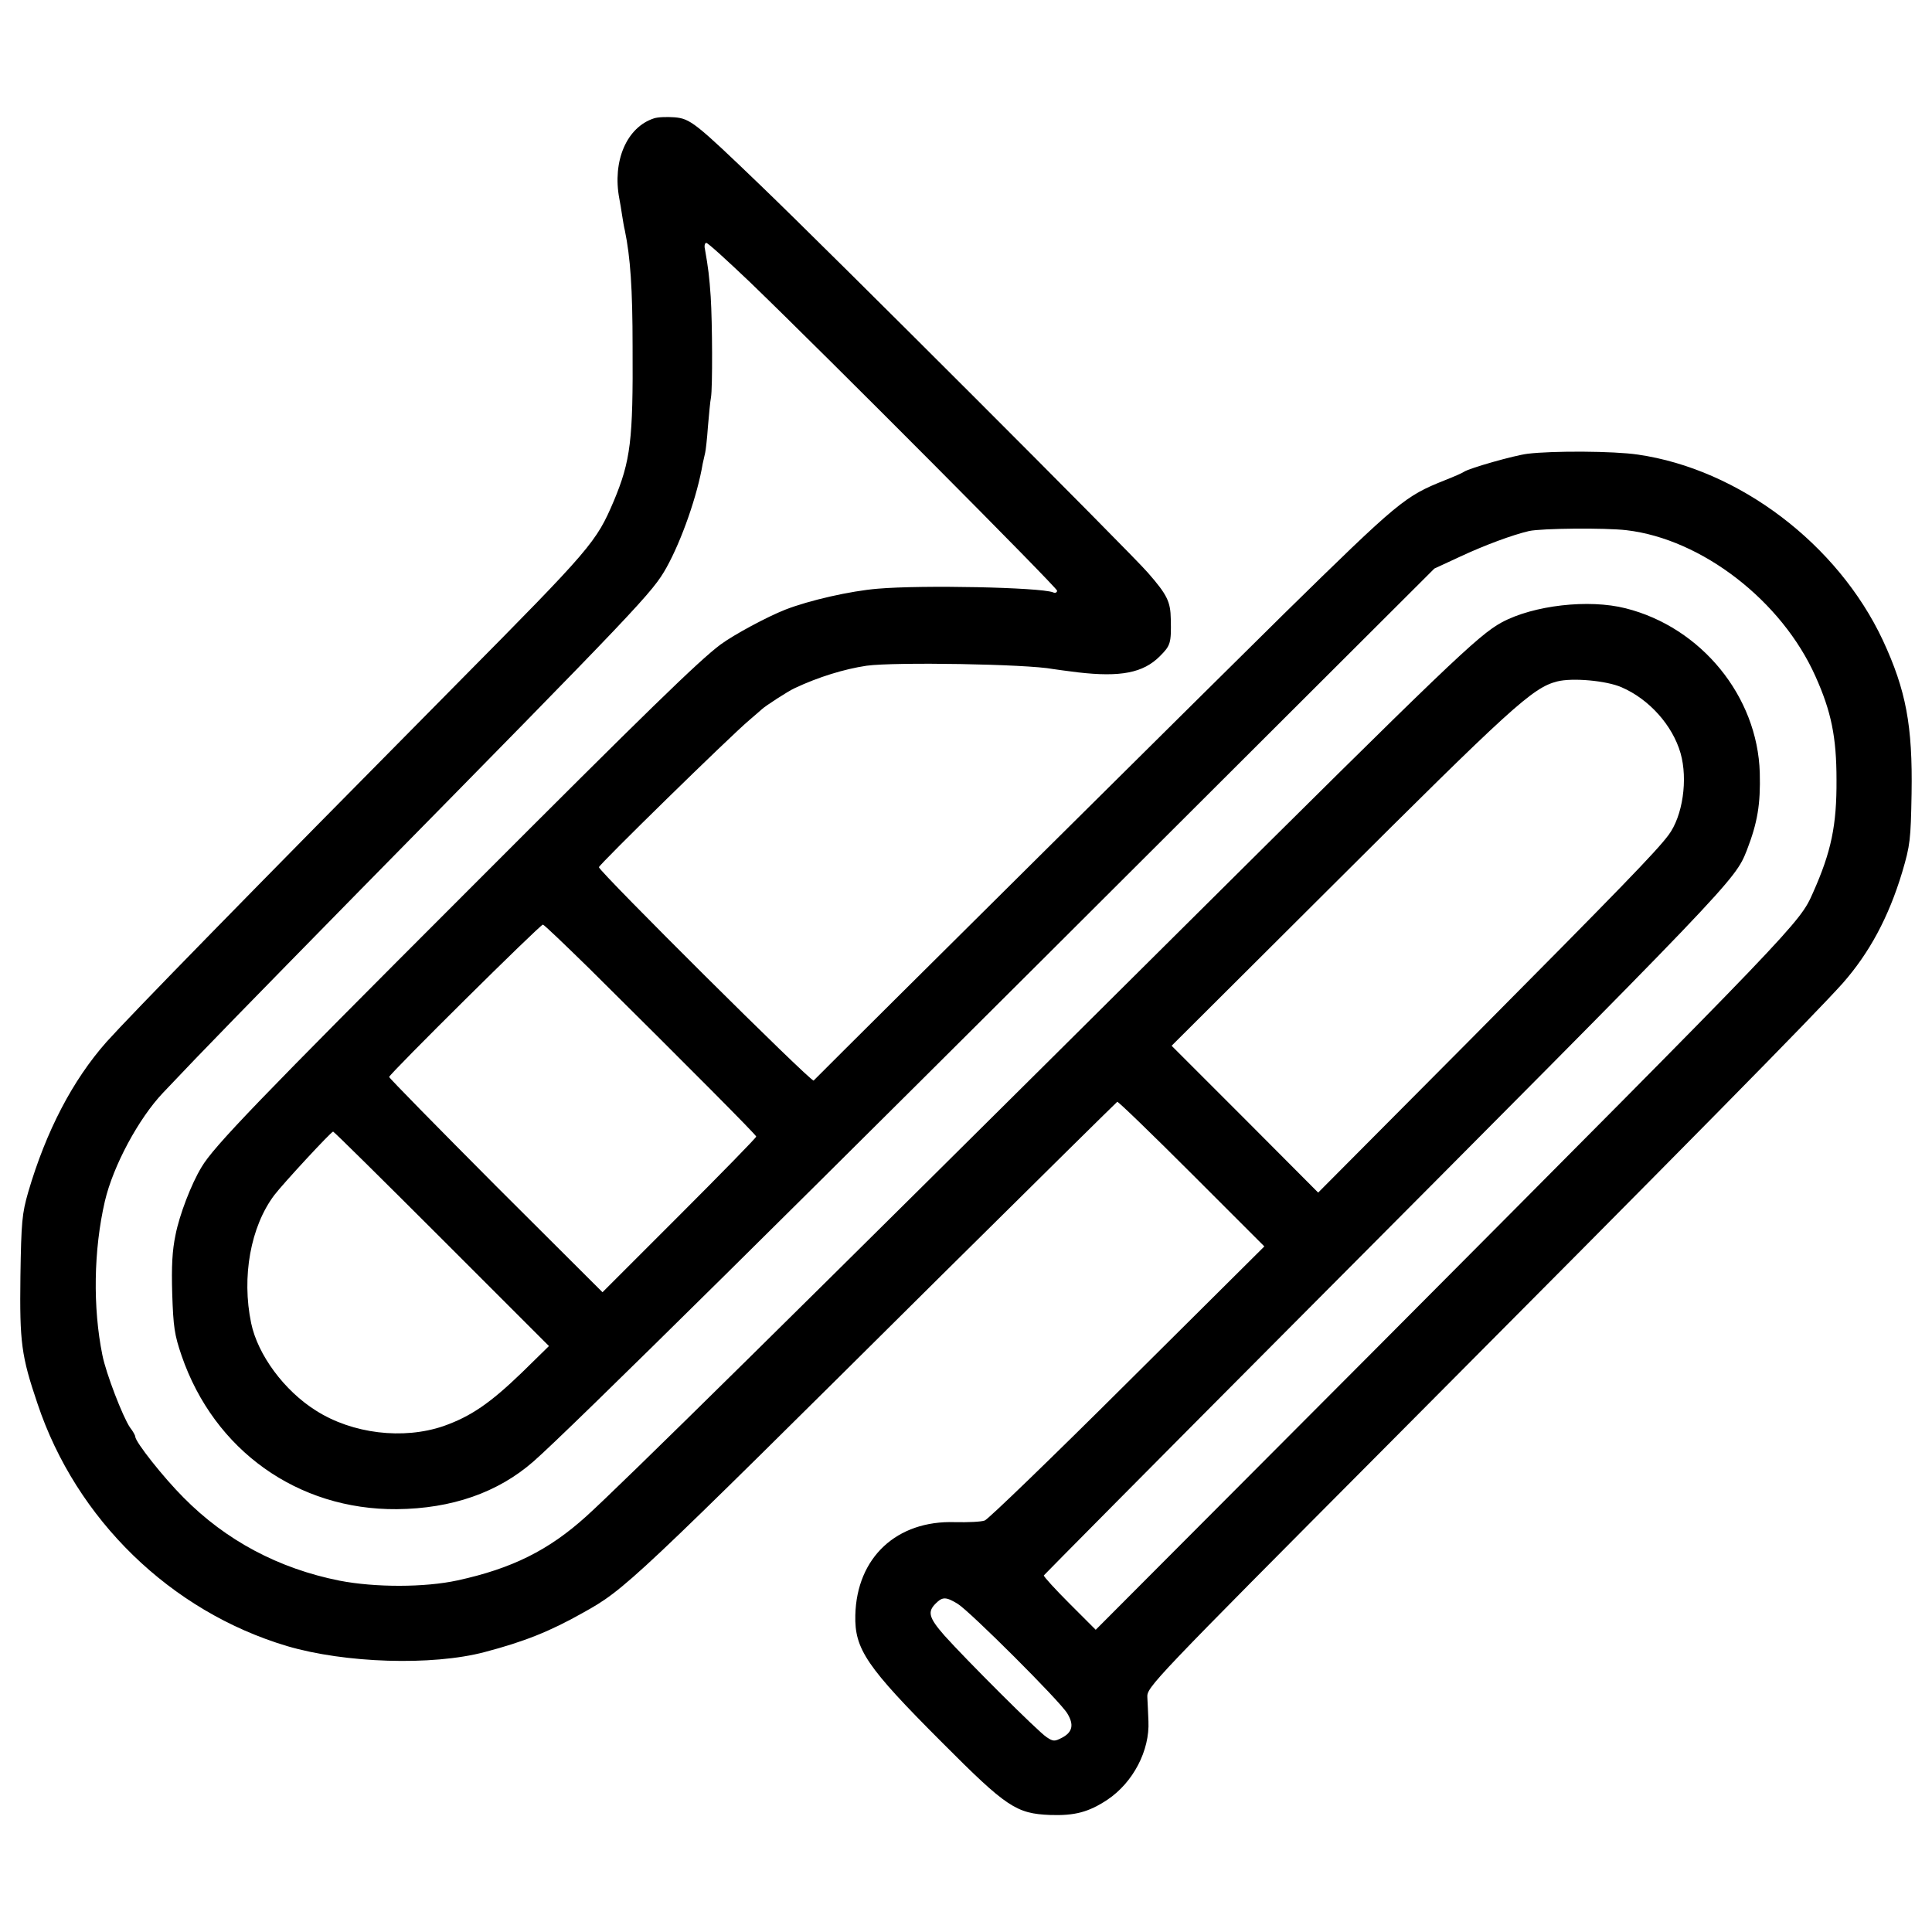
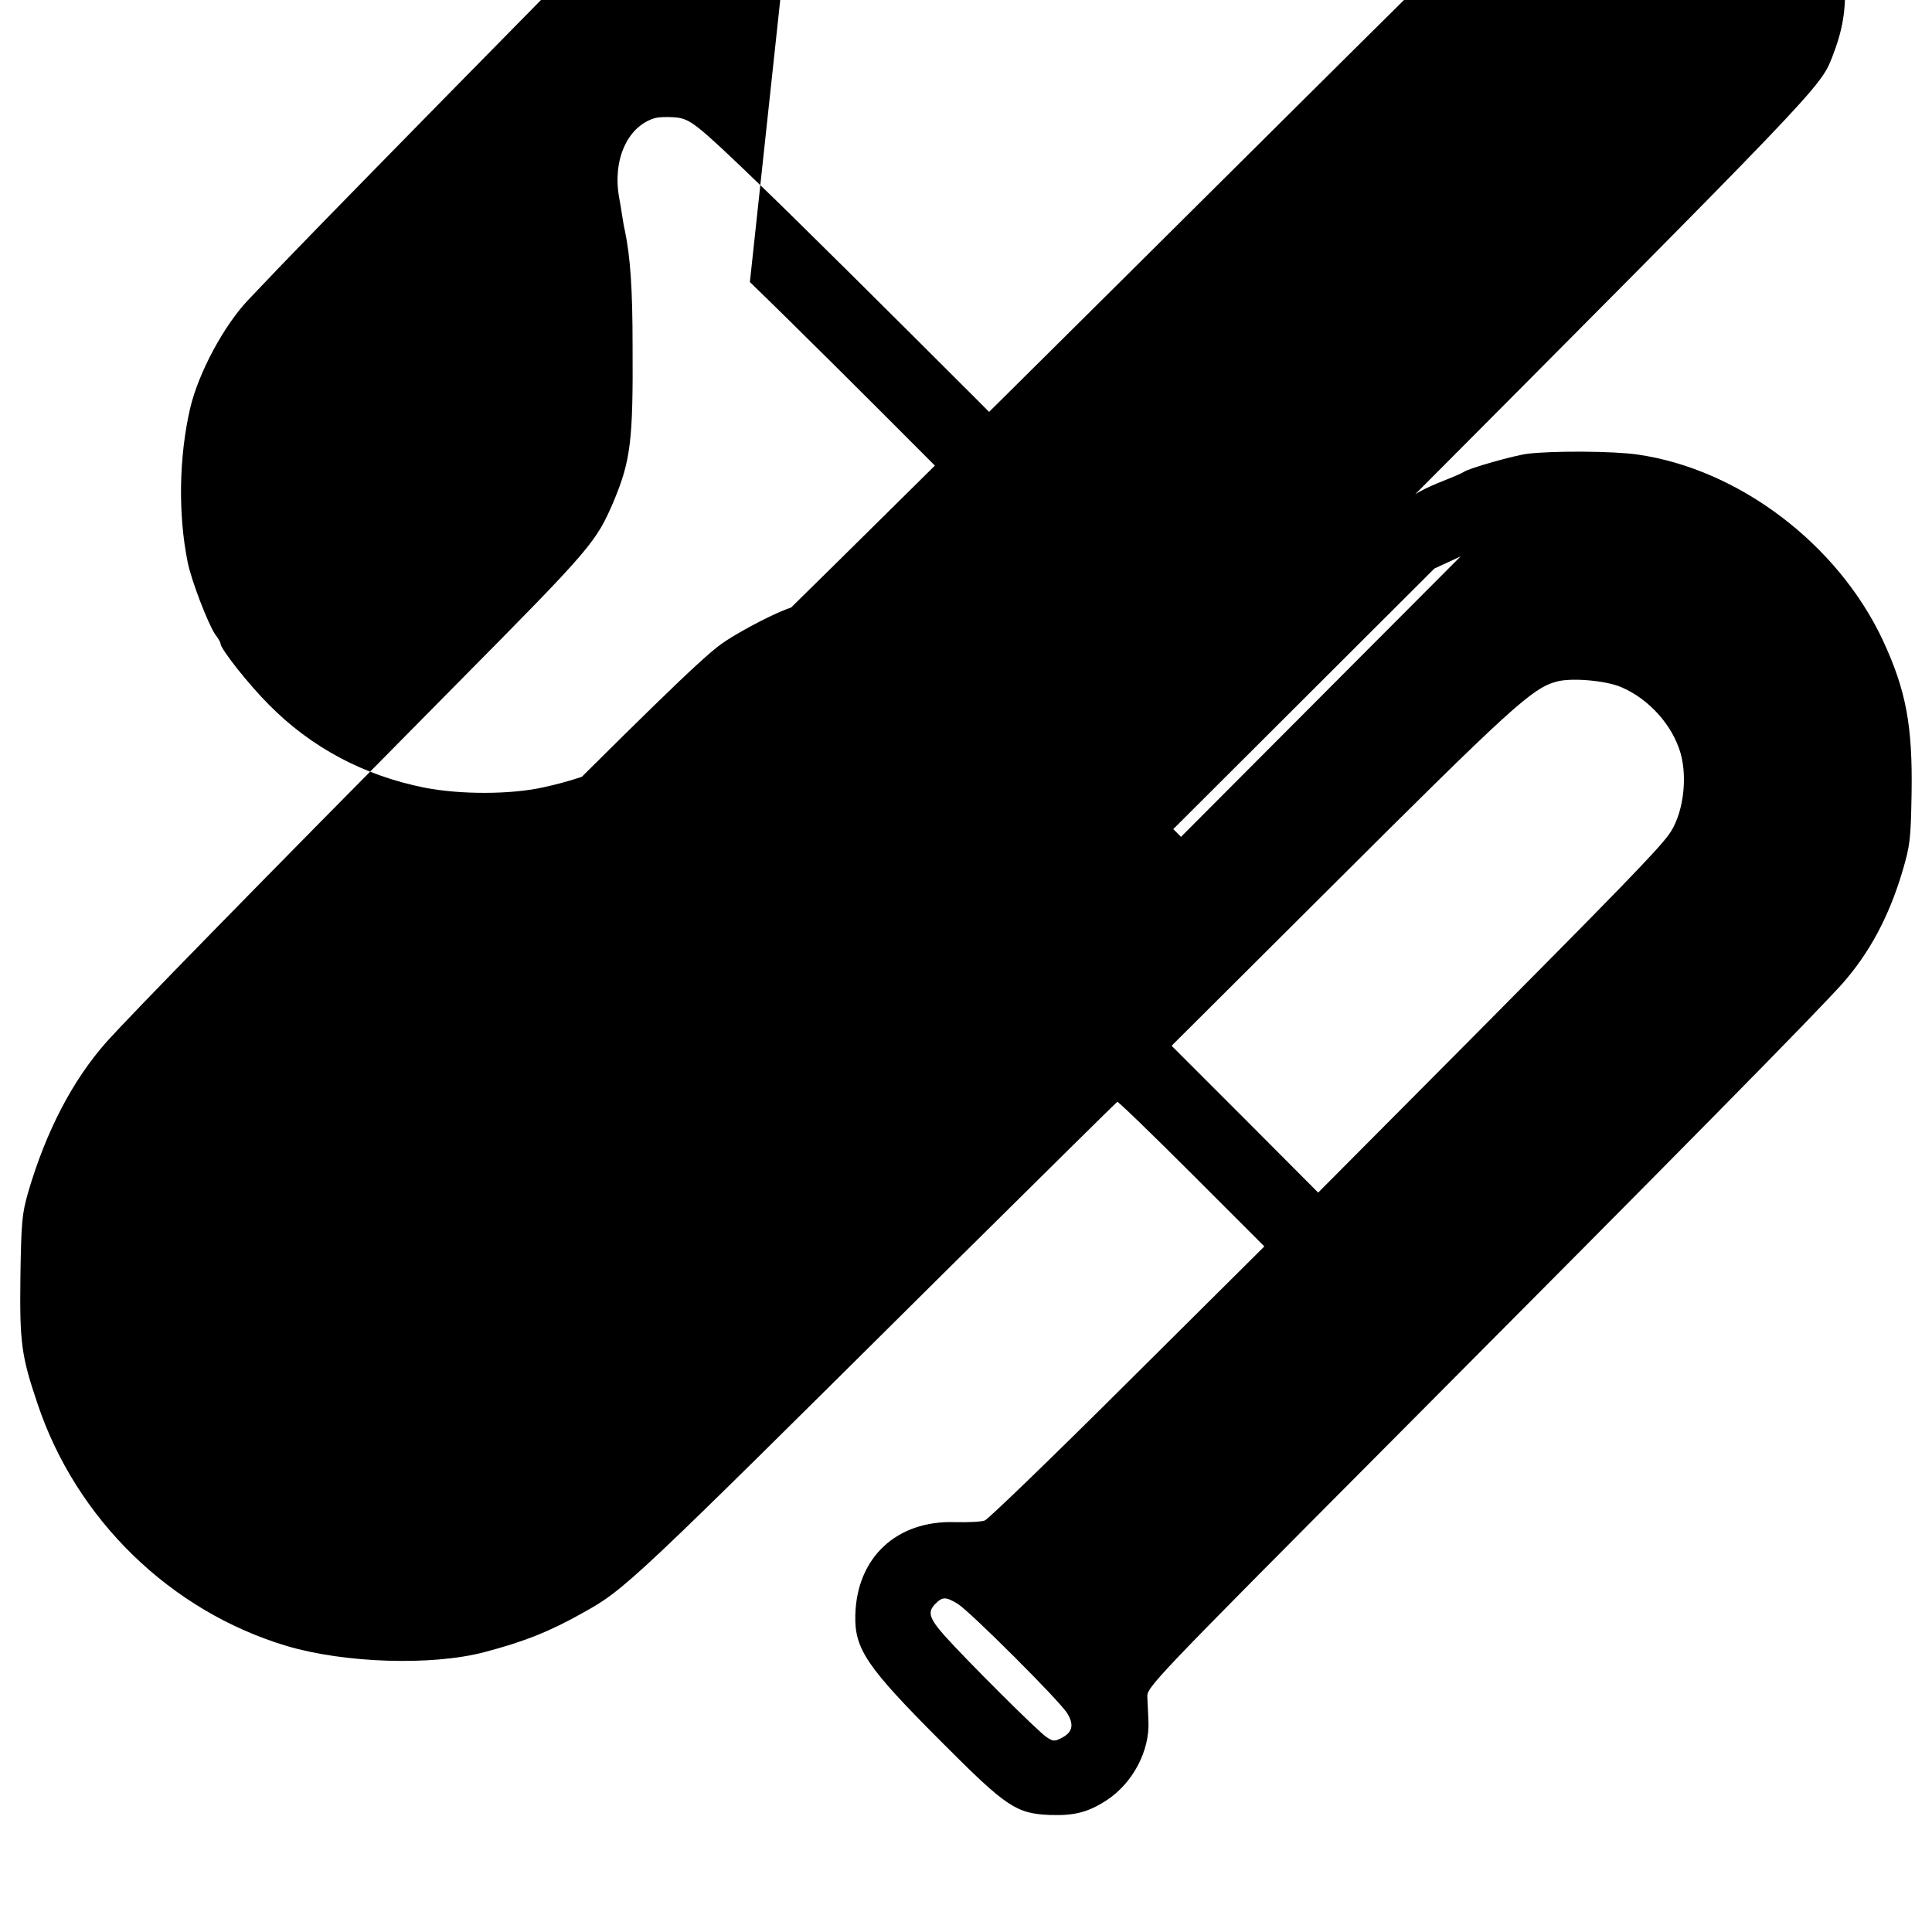
<svg xmlns="http://www.w3.org/2000/svg" version="1.0" width="700pt" height="700pt" viewBox="0 0 700 700" preserveAspectRatio="xMidYMid meet">
  <g transform="translate(0,700) scale(0.1,-0.1)" fill="#000000" stroke="none">
-     <path d="M2369 6571 c-98 -32 -151 -154 -125 -291 3 -14 7 -41 10 -60 3 -19 7 -44 10 -55 20 -97 28 -211 28 -422 2 -338 -7 -412 -68 -558 -64 -150 -80 -169 -566 -660 -766 -774 -1183 -1201 -1272 -1300 -123 -139 -219 -323 -284 -545 -22 -77 -25 -106 -28 -305 -3 -239 3 -287 62 -461 140 -419 482 -752 904 -878 210 -62 525 -72 715 -22 145 38 239 76 356 142 155 86 172 103 1301 1224 347 344 633 626 636 628 4 1 125 -116 270 -261 l263 -263 -495 -492 c-272 -271 -505 -496 -518 -501 -13 -5 -61 -7 -108 -6 -211 7 -356 -128 -361 -337 -3 -123 40 -187 315 -462 233 -234 268 -257 391 -262 88 -3 139 10 207 55 94 63 154 179 149 285 -1 28 -3 67 -4 87 -2 36 18 57 873 916 1088 1093 1539 1551 1646 1670 97 110 167 240 216 403 29 98 31 117 34 285 4 246 -20 374 -104 555 -163 348 -521 620 -888 673 -88 13 -308 14 -399 3 -49 -6 -210 -52 -230 -65 -5 -4 -37 -18 -70 -31 -145 -58 -165 -74 -584 -485 -187 -184 -1536 -1522 -1703 -1690 -8 -8 -778 758 -778 773 0 9 477 476 545 533 22 19 42 36 45 39 11 11 97 67 120 77 85 40 179 69 260 81 102 14 582 6 675 -12 11 -2 52 -7 90 -12 155 -18 237 -2 297 58 39 39 42 47 40 135 -1 63 -13 88 -83 168 -60 70 -1155 1165 -1404 1404 -236 227 -254 241 -311 246 -27 2 -61 1 -75 -4z m348 -593 c283 -273 1113 -1107 1113 -1118 0 -7 -7 -10 -15 -6 -48 18 -473 27 -635 13 -98 -8 -248 -42 -335 -76 -66 -26 -185 -90 -234 -126 -78 -58 -266 -241 -915 -891 -757 -757 -922 -928 -966 -1003 -37 -61 -80 -173 -94 -245 -12 -57 -15 -114 -12 -214 4 -120 8 -148 34 -224 118 -343 421 -559 780 -556 199 2 366 60 495 173 126 110 945 920 2335 2308 l929 927 95 44 c88 41 188 78 248 92 47 10 275 12 353 3 273 -32 563 -256 685 -530 57 -127 76 -220 76 -374 1 -165 -19 -261 -85 -409 -49 -111 -47 -109 -1586 -1655 l-1013 -1016 -95 95 c-52 52 -94 98 -93 102 2 3 408 413 903 910 1603 1610 1600 1607 1644 1717 39 101 50 167 47 281 -8 277 -212 527 -486 596 -134 34 -334 11 -449 -51 -86 -47 -192 -149 -1175 -1126 -1402 -1394 -2021 -2004 -2142 -2113 -136 -123 -269 -189 -466 -232 -119 -26 -299 -26 -428 -1 -221 44 -412 146 -565 301 -73 73 -175 202 -175 221 0 4 -8 19 -19 33 -26 38 -87 196 -100 262 -35 172 -32 381 9 558 30 128 122 299 210 392 152 161 306 318 710 730 1026 1043 1064 1083 1115 1174 55 99 112 262 131 376 3 14 7 32 9 40 2 8 7 51 10 95 4 44 8 91 11 105 6 36 5 271 -1 365 -5 73 -9 105 -21 173 -3 12 0 22 5 22 6 0 76 -64 158 -142z m3158 -1468 c100 -43 185 -138 214 -239 27 -95 8 -228 -44 -297 -45 -60 -176 -195 -719 -742 l-550 -553 -265 266 -266 266 569 567 c663 661 738 730 828 753 55 14 178 3 233 -21z m-3742 -1017 c357 -354 607 -605 607 -611 0 -4 -125 -132 -279 -286 l-278 -278 -387 386 c-212 213 -386 390 -386 394 0 10 547 552 557 552 4 0 78 -71 166 -157z m-532 -982 l388 -388 -98 -96 c-115 -111 -185 -159 -284 -194 -146 -50 -330 -28 -462 56 -115 72 -211 202 -235 317 -35 168 -2 350 84 464 32 42 206 230 213 230 3 0 180 -175 394 -389z m1869 -1322 c44 -27 371 -353 397 -397 25 -41 19 -68 -19 -88 -27 -14 -32 -14 -56 2 -32 21 -293 282 -370 368 -57 65 -62 86 -32 116 25 25 37 25 80 -1z" />
+     <path d="M2369 6571 c-98 -32 -151 -154 -125 -291 3 -14 7 -41 10 -60 3 -19 7 -44 10 -55 20 -97 28 -211 28 -422 2 -338 -7 -412 -68 -558 -64 -150 -80 -169 -566 -660 -766 -774 -1183 -1201 -1272 -1300 -123 -139 -219 -323 -284 -545 -22 -77 -25 -106 -28 -305 -3 -239 3 -287 62 -461 140 -419 482 -752 904 -878 210 -62 525 -72 715 -22 145 38 239 76 356 142 155 86 172 103 1301 1224 347 344 633 626 636 628 4 1 125 -116 270 -261 l263 -263 -495 -492 c-272 -271 -505 -496 -518 -501 -13 -5 -61 -7 -108 -6 -211 7 -356 -128 -361 -337 -3 -123 40 -187 315 -462 233 -234 268 -257 391 -262 88 -3 139 10 207 55 94 63 154 179 149 285 -1 28 -3 67 -4 87 -2 36 18 57 873 916 1088 1093 1539 1551 1646 1670 97 110 167 240 216 403 29 98 31 117 34 285 4 246 -20 374 -104 555 -163 348 -521 620 -888 673 -88 13 -308 14 -399 3 -49 -6 -210 -52 -230 -65 -5 -4 -37 -18 -70 -31 -145 -58 -165 -74 -584 -485 -187 -184 -1536 -1522 -1703 -1690 -8 -8 -778 758 -778 773 0 9 477 476 545 533 22 19 42 36 45 39 11 11 97 67 120 77 85 40 179 69 260 81 102 14 582 6 675 -12 11 -2 52 -7 90 -12 155 -18 237 -2 297 58 39 39 42 47 40 135 -1 63 -13 88 -83 168 -60 70 -1155 1165 -1404 1404 -236 227 -254 241 -311 246 -27 2 -61 1 -75 -4z m348 -593 c283 -273 1113 -1107 1113 -1118 0 -7 -7 -10 -15 -6 -48 18 -473 27 -635 13 -98 -8 -248 -42 -335 -76 -66 -26 -185 -90 -234 -126 -78 -58 -266 -241 -915 -891 -757 -757 -922 -928 -966 -1003 -37 -61 -80 -173 -94 -245 -12 -57 -15 -114 -12 -214 4 -120 8 -148 34 -224 118 -343 421 -559 780 -556 199 2 366 60 495 173 126 110 945 920 2335 2308 l929 927 95 44 l-1013 -1016 -95 95 c-52 52 -94 98 -93 102 2 3 408 413 903 910 1603 1610 1600 1607 1644 1717 39 101 50 167 47 281 -8 277 -212 527 -486 596 -134 34 -334 11 -449 -51 -86 -47 -192 -149 -1175 -1126 -1402 -1394 -2021 -2004 -2142 -2113 -136 -123 -269 -189 -466 -232 -119 -26 -299 -26 -428 -1 -221 44 -412 146 -565 301 -73 73 -175 202 -175 221 0 4 -8 19 -19 33 -26 38 -87 196 -100 262 -35 172 -32 381 9 558 30 128 122 299 210 392 152 161 306 318 710 730 1026 1043 1064 1083 1115 1174 55 99 112 262 131 376 3 14 7 32 9 40 2 8 7 51 10 95 4 44 8 91 11 105 6 36 5 271 -1 365 -5 73 -9 105 -21 173 -3 12 0 22 5 22 6 0 76 -64 158 -142z m3158 -1468 c100 -43 185 -138 214 -239 27 -95 8 -228 -44 -297 -45 -60 -176 -195 -719 -742 l-550 -553 -265 266 -266 266 569 567 c663 661 738 730 828 753 55 14 178 3 233 -21z m-3742 -1017 c357 -354 607 -605 607 -611 0 -4 -125 -132 -279 -286 l-278 -278 -387 386 c-212 213 -386 390 -386 394 0 10 547 552 557 552 4 0 78 -71 166 -157z m-532 -982 l388 -388 -98 -96 c-115 -111 -185 -159 -284 -194 -146 -50 -330 -28 -462 56 -115 72 -211 202 -235 317 -35 168 -2 350 84 464 32 42 206 230 213 230 3 0 180 -175 394 -389z m1869 -1322 c44 -27 371 -353 397 -397 25 -41 19 -68 -19 -88 -27 -14 -32 -14 -56 2 -32 21 -293 282 -370 368 -57 65 -62 86 -32 116 25 25 37 25 80 -1z" />
  </g>
</svg>